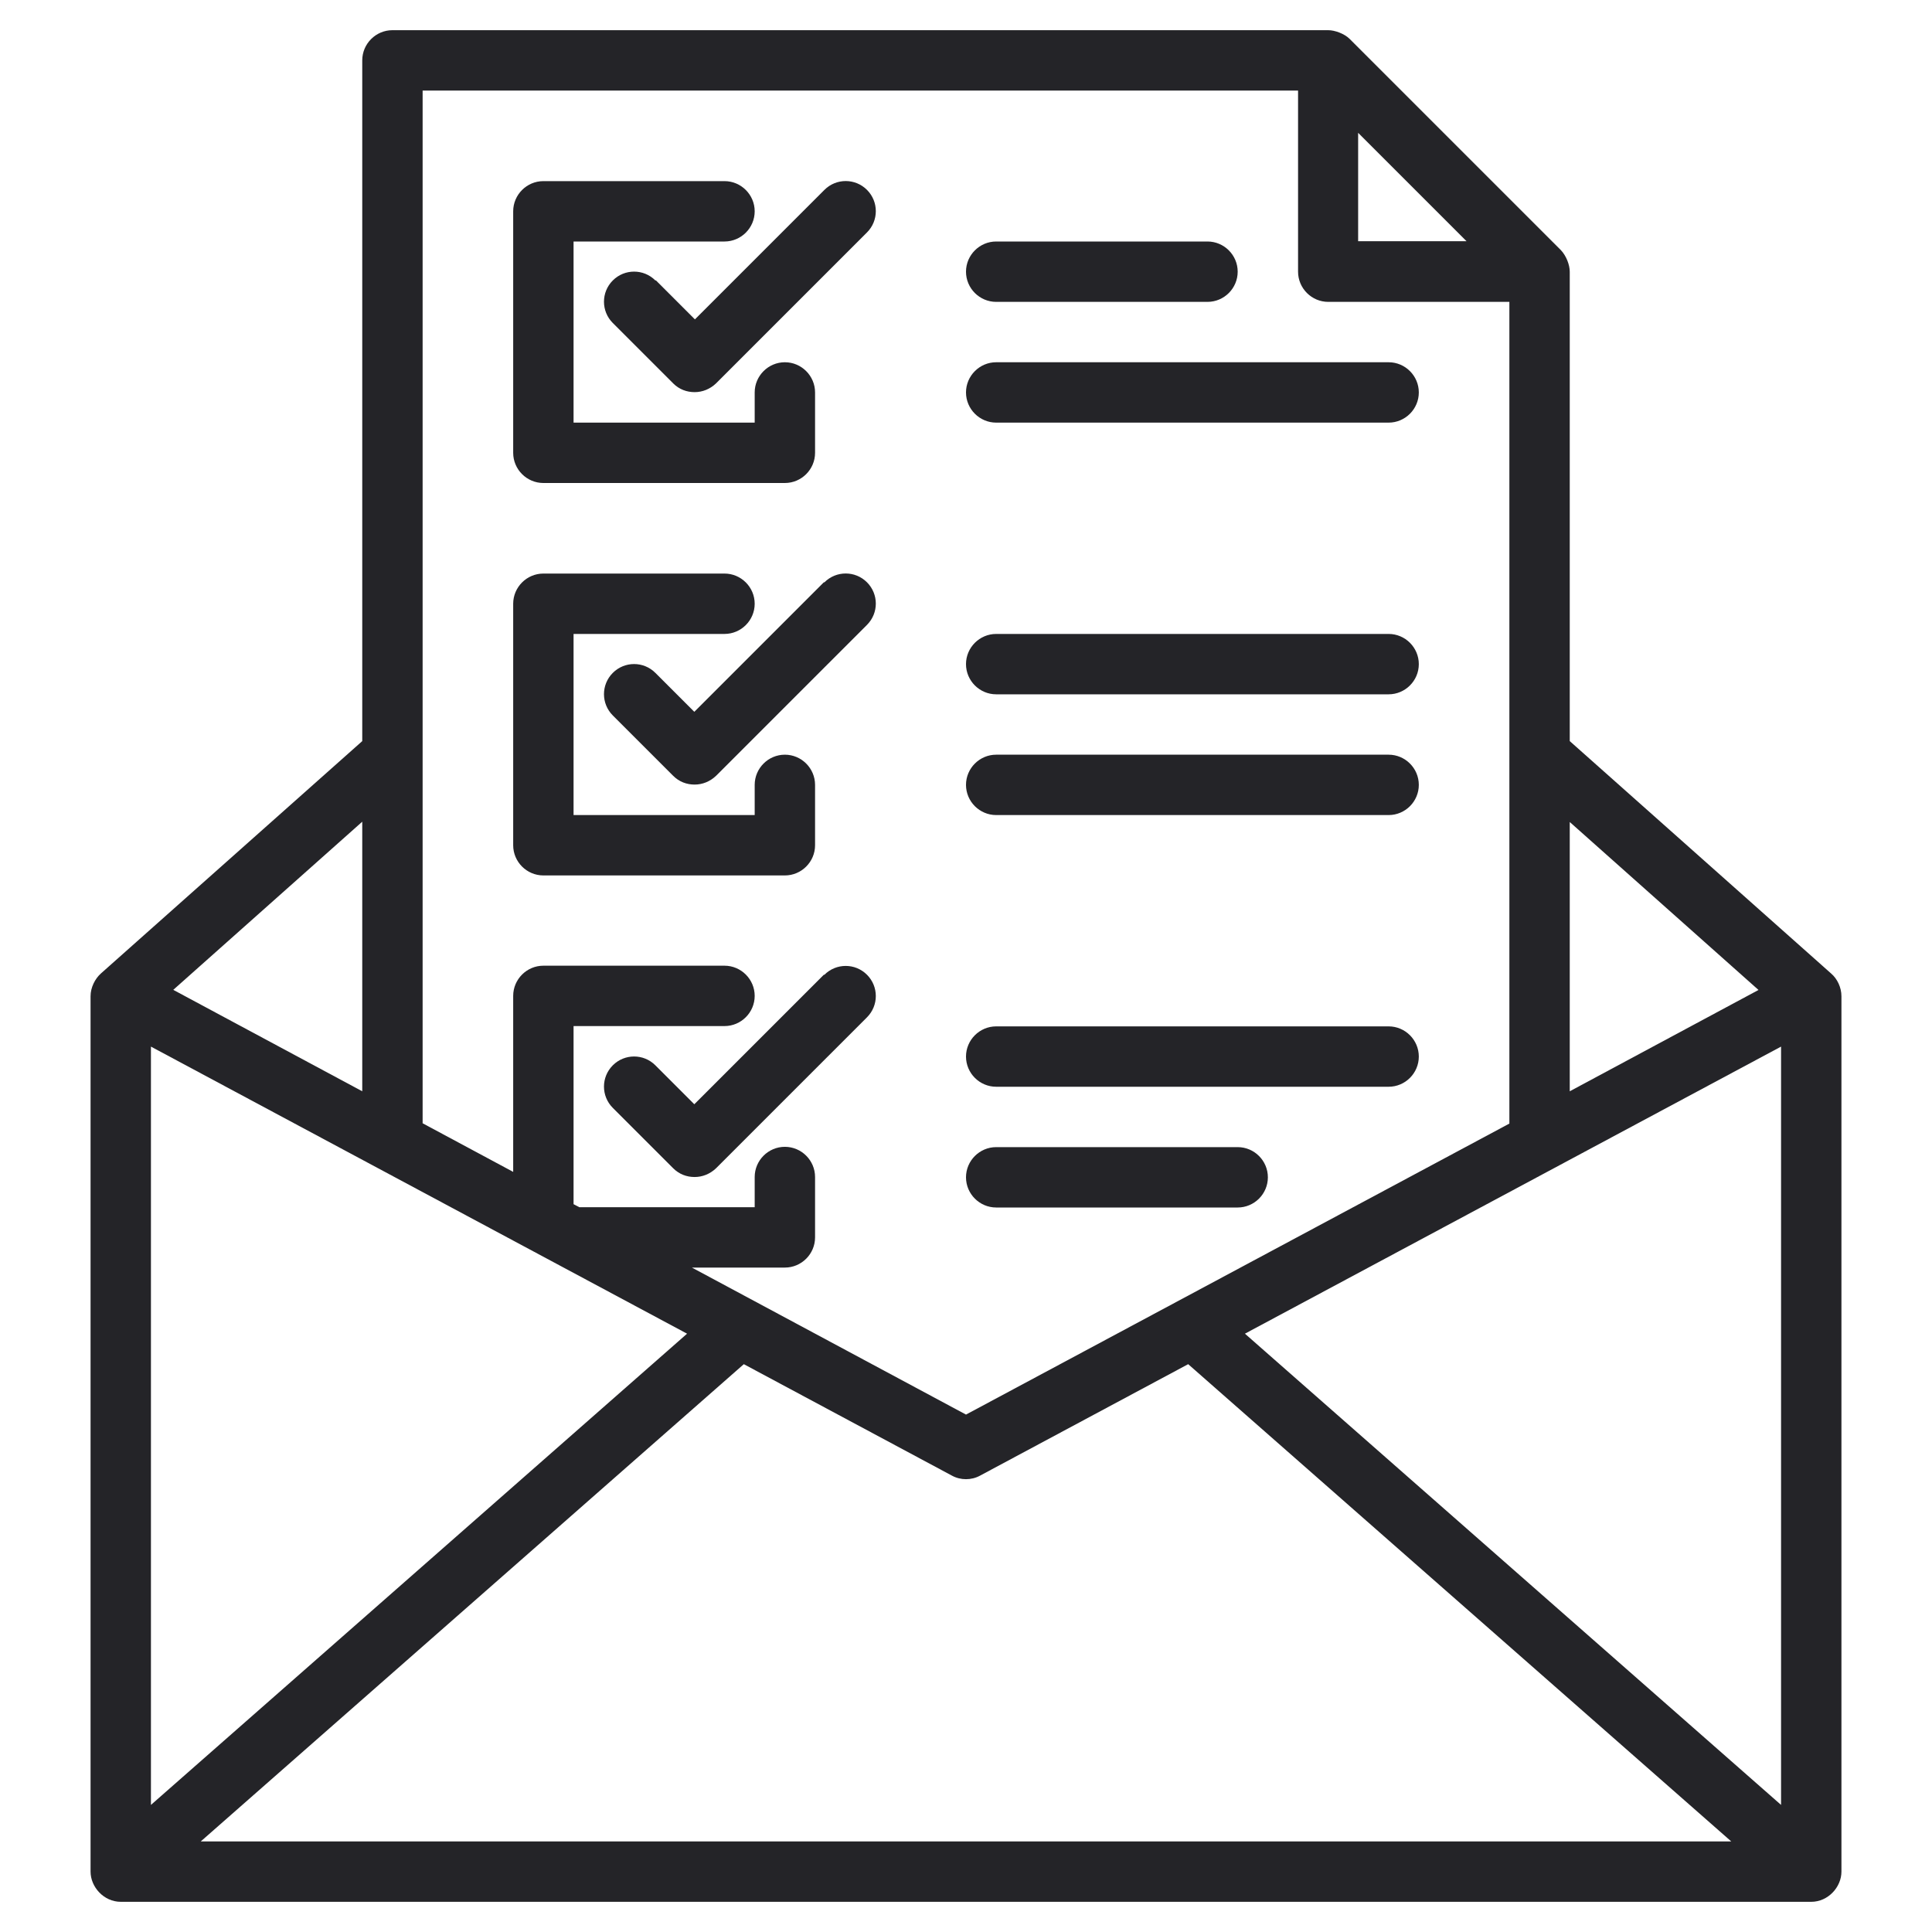
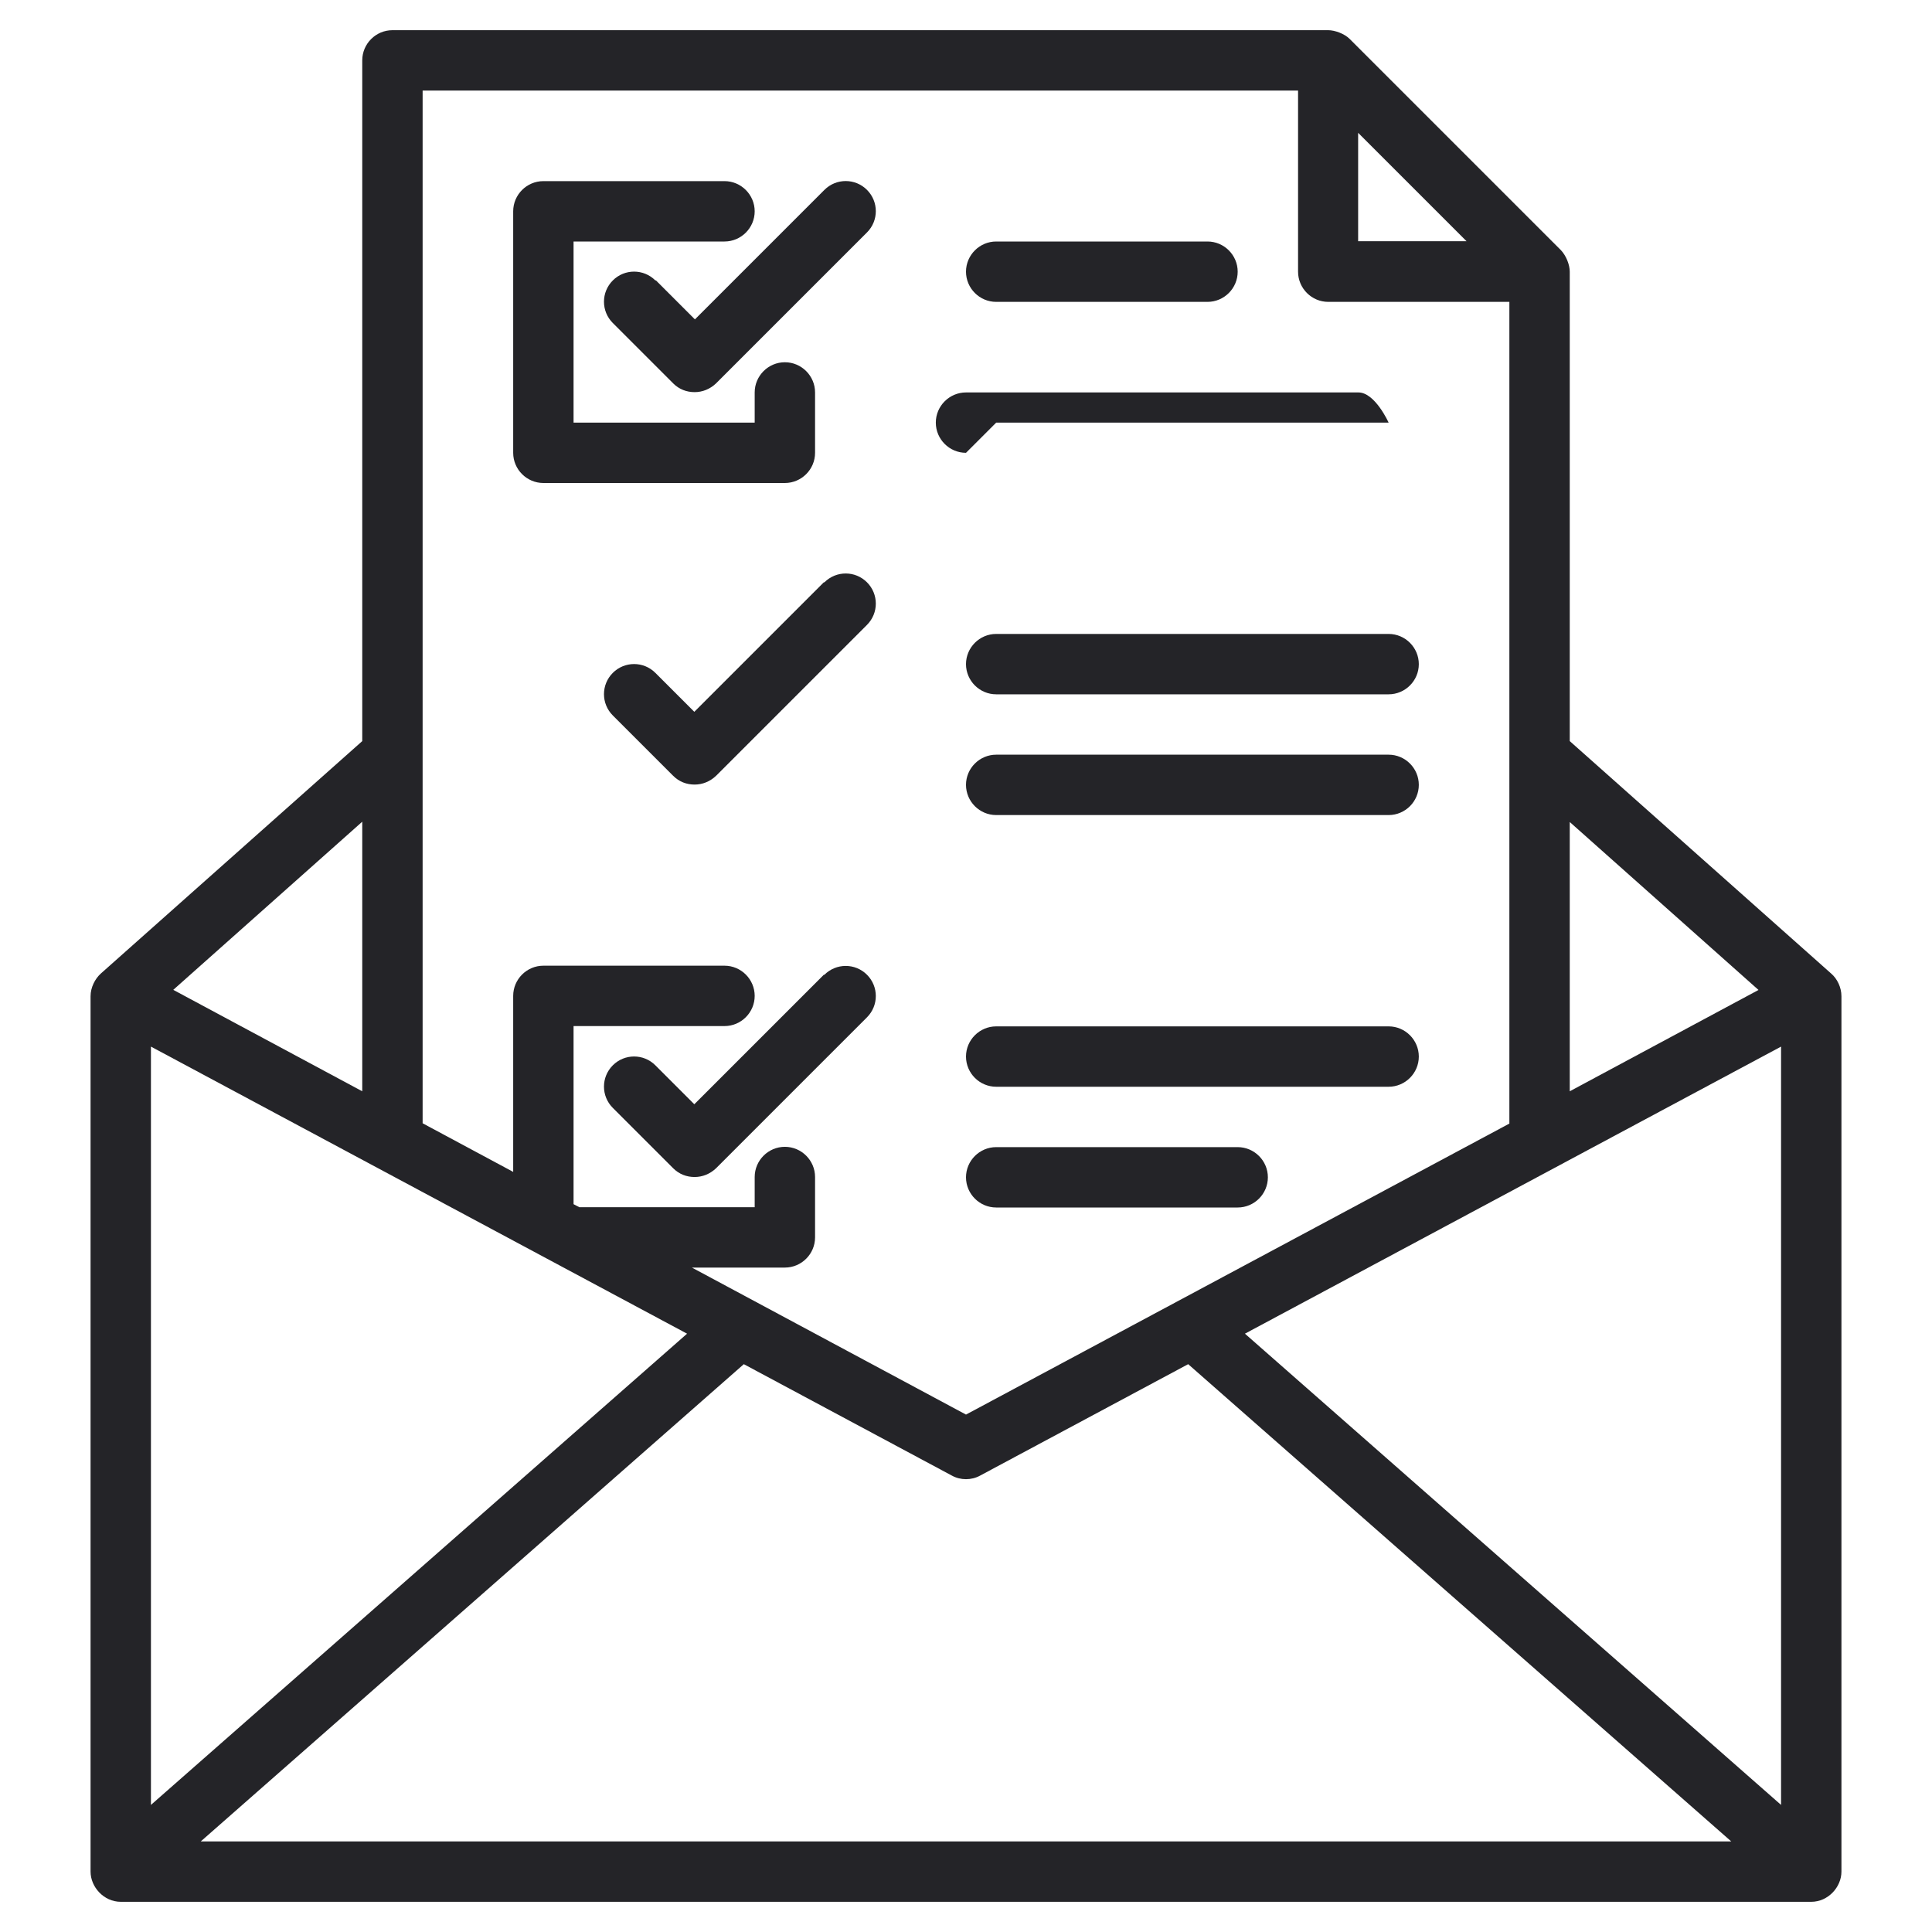
<svg xmlns="http://www.w3.org/2000/svg" id="Letter_Of_Consent" viewBox="0 0 64 64">
  <defs>
    <style>.cls-1{fill:#242428;}</style>
  </defs>
  <path class="cls-1" d="M33,10h7c.55,0,1-.45,1-1s-.45-1-1-1h-7c-.55,0-1,.45-1,1s.45,1,1,1Z" />
-   <path class="cls-1" d="M33,14h13c.55,0,1-.45,1-1s-.45-1-1-1h-13c-.55,0-1,.45-1,1s.45,1,1,1Z" />
+   <path class="cls-1" d="M33,14h13s-.45-1-1-1h-13c-.55,0-1,.45-1,1s.45,1,1,1Z" />
  <path class="cls-1" d="M33,23h13c.55,0,1-.45,1-1s-.45-1-1-1h-13c-.55,0-1,.45-1,1s.45,1,1,1Z" />
  <path class="cls-1" d="M33,27h13c.55,0,1-.45,1-1s-.45-1-1-1h-13c-.55,0-1,.45-1,1s.45,1,1,1Z" />
  <path class="cls-1" d="M33,36h13c.55,0,1-.45,1-1s-.45-1-1-1h-13c-.55,0-1,.45-1,1s.45,1,1,1Z" />
  <path class="cls-1" d="M33,40h8c.55,0,1-.45,1-1s-.45-1-1-1h-8c-.55,0-1,.45-1,1s.45,1,1,1Z" />
  <path class="cls-1" d="M18,16h8c.55,0,1-.45,1-1v-2c0-.55-.45-1-1-1s-1,.45-1,1v1h-6v-6h5c.55,0,1-.45,1-1s-.45-1-1-1h-6c-.55,0-1,.45-1,1V15c0,.55,.45,1,1,1Z" />
  <path class="cls-1" d="M21.71,9.29c-.39-.39-1.02-.39-1.41,0s-.39,1.02,0,1.41l2,2c.2,.2,.45,.29,.71,.29s.51-.1,.71-.29l5-5c.39-.39,.39-1.02,0-1.41s-1.02-.39-1.41,0l-4.29,4.29-1.29-1.29Z" />
-   <path class="cls-1" d="M18,29h8c.55,0,1-.45,1-1v-2c0-.55-.45-1-1-1s-1,.45-1,1v1h-6v-6h5c.55,0,1-.45,1-1s-.45-1-1-1h-6c-.55,0-1,.45-1,1v8c0,.55,.45,1,1,1Z" />
  <path class="cls-1" d="M27.29,19.29l-4.29,4.29-1.29-1.29c-.39-.39-1.02-.39-1.41,0s-.39,1.02,0,1.41l2,2c.2,.2,.45,.29,.71,.29s.51-.1,.71-.29l5-5c.39-.39,.39-1.02,0-1.41s-1.02-.39-1.41,0Z" />
  <path class="cls-1" d="M27.29,32.29l-4.29,4.29-1.29-1.29c-.39-.39-1.02-.39-1.41,0s-.39,1.02,0,1.41l2,2c.2,.2,.45,.29,.71,.29s.51-.1,.71-.29l5-5c.39-.39,.39-1.02,0-1.41s-1.02-.39-1.41,0Z" />
  <path class="cls-1" d="M61,62v-29c0-.29-.14-.58-.34-.75l-8.66-7.7V9c0-.23-.12-.53-.29-.71l-7-7c-.18-.18-.5-.29-.71-.29H13c-.55,0-1,.45-1,1V24.55l-8.66,7.7c-.19,.17-.34,.46-.34,.75v29c0,.51,.44,1,1,1H60c.56,0,1-.49,1-1ZM5,34.67l17.76,9.51L5,59.79v-25.12Zm19.64,10.52l6.89,3.69c.29,.16,.65,.16,.94,0l6.89-3.69,17.99,15.81H6.65l17.99-15.81Zm16.6-1.01l17.76-9.51v25.12l-17.76-15.61Zm17.02-11.39l-6.26,3.36v-8.92l6.26,5.57Zm-9.68-24.8h-3.59v-3.59l3.59,3.59ZM14,3h29v6c0,.55,.45,1,1,1h6v27.22l-18,9.64-9.08-4.87h3.08c.55,0,1-.45,1-1v-2c0-.55-.45-1-1-1s-1,.45-1,1v1h-5.81l-.19-.1v-5.9h5c.55,0,1-.45,1-1s-.45-1-1-1h-6c-.55,0-1,.45-1,1v5.83l-3-1.61V3Zm-2,33.15l-6.26-3.36,6.26-5.57v8.92Z" />
</svg>